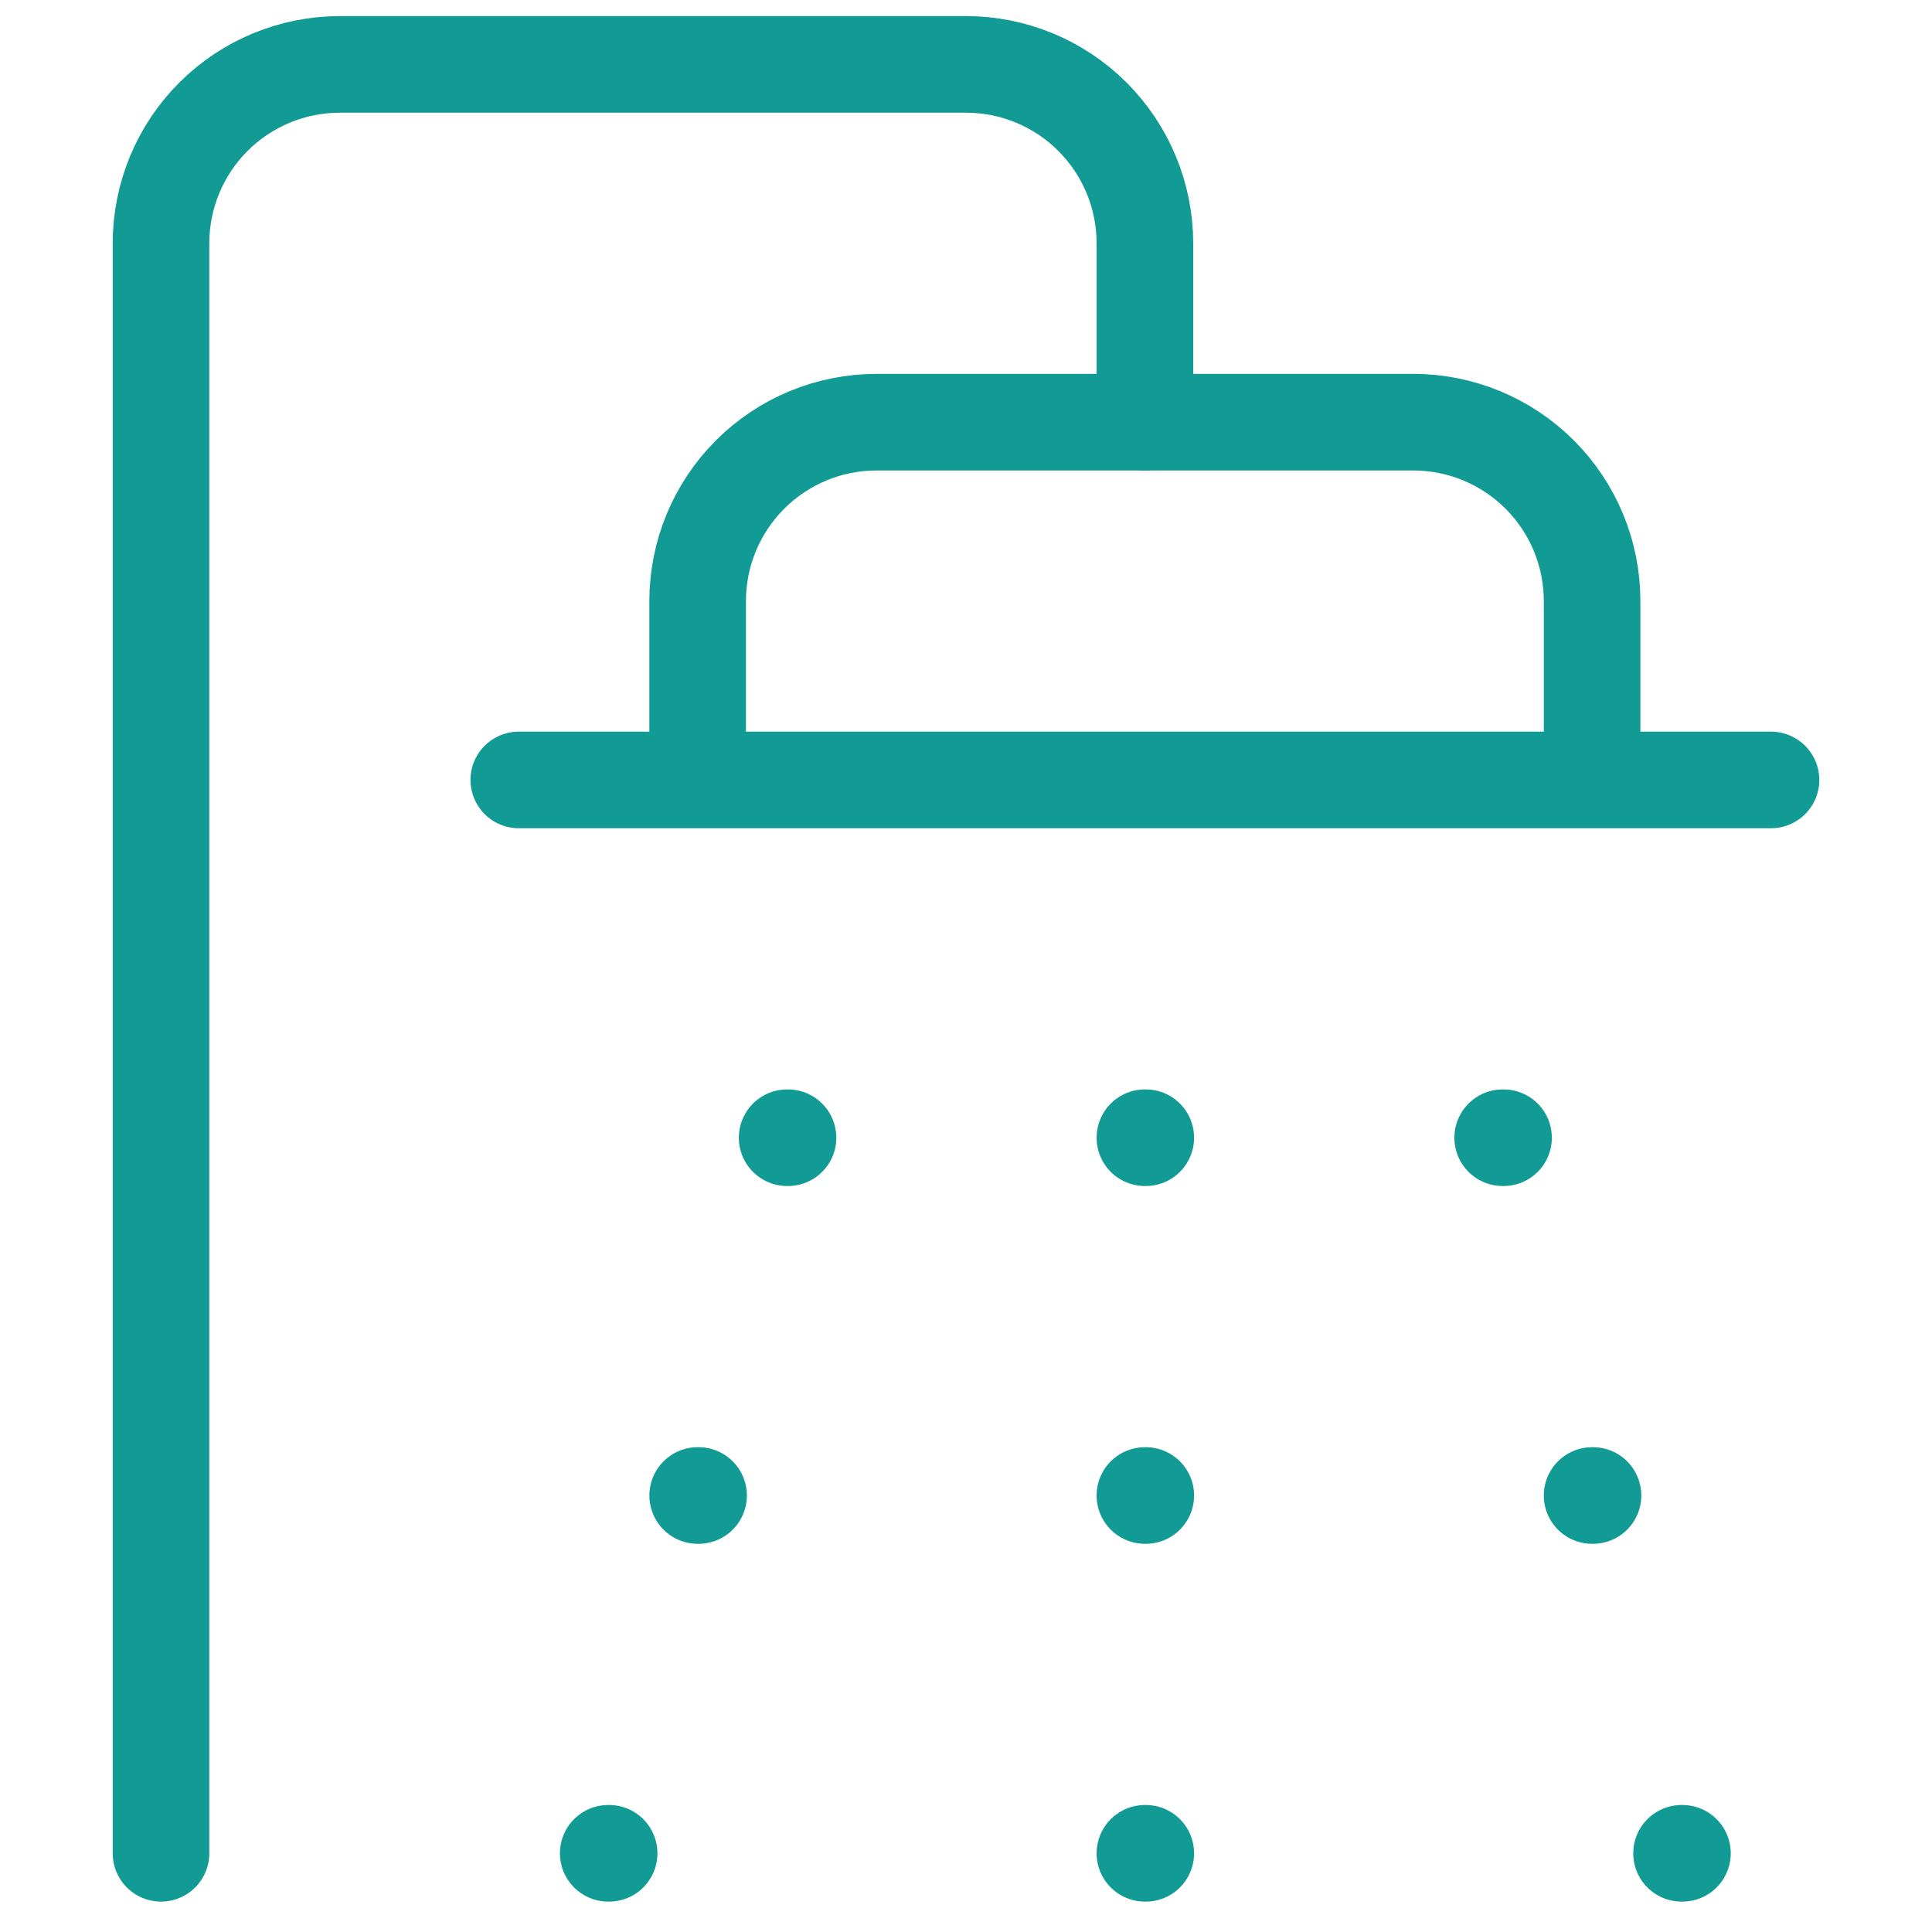
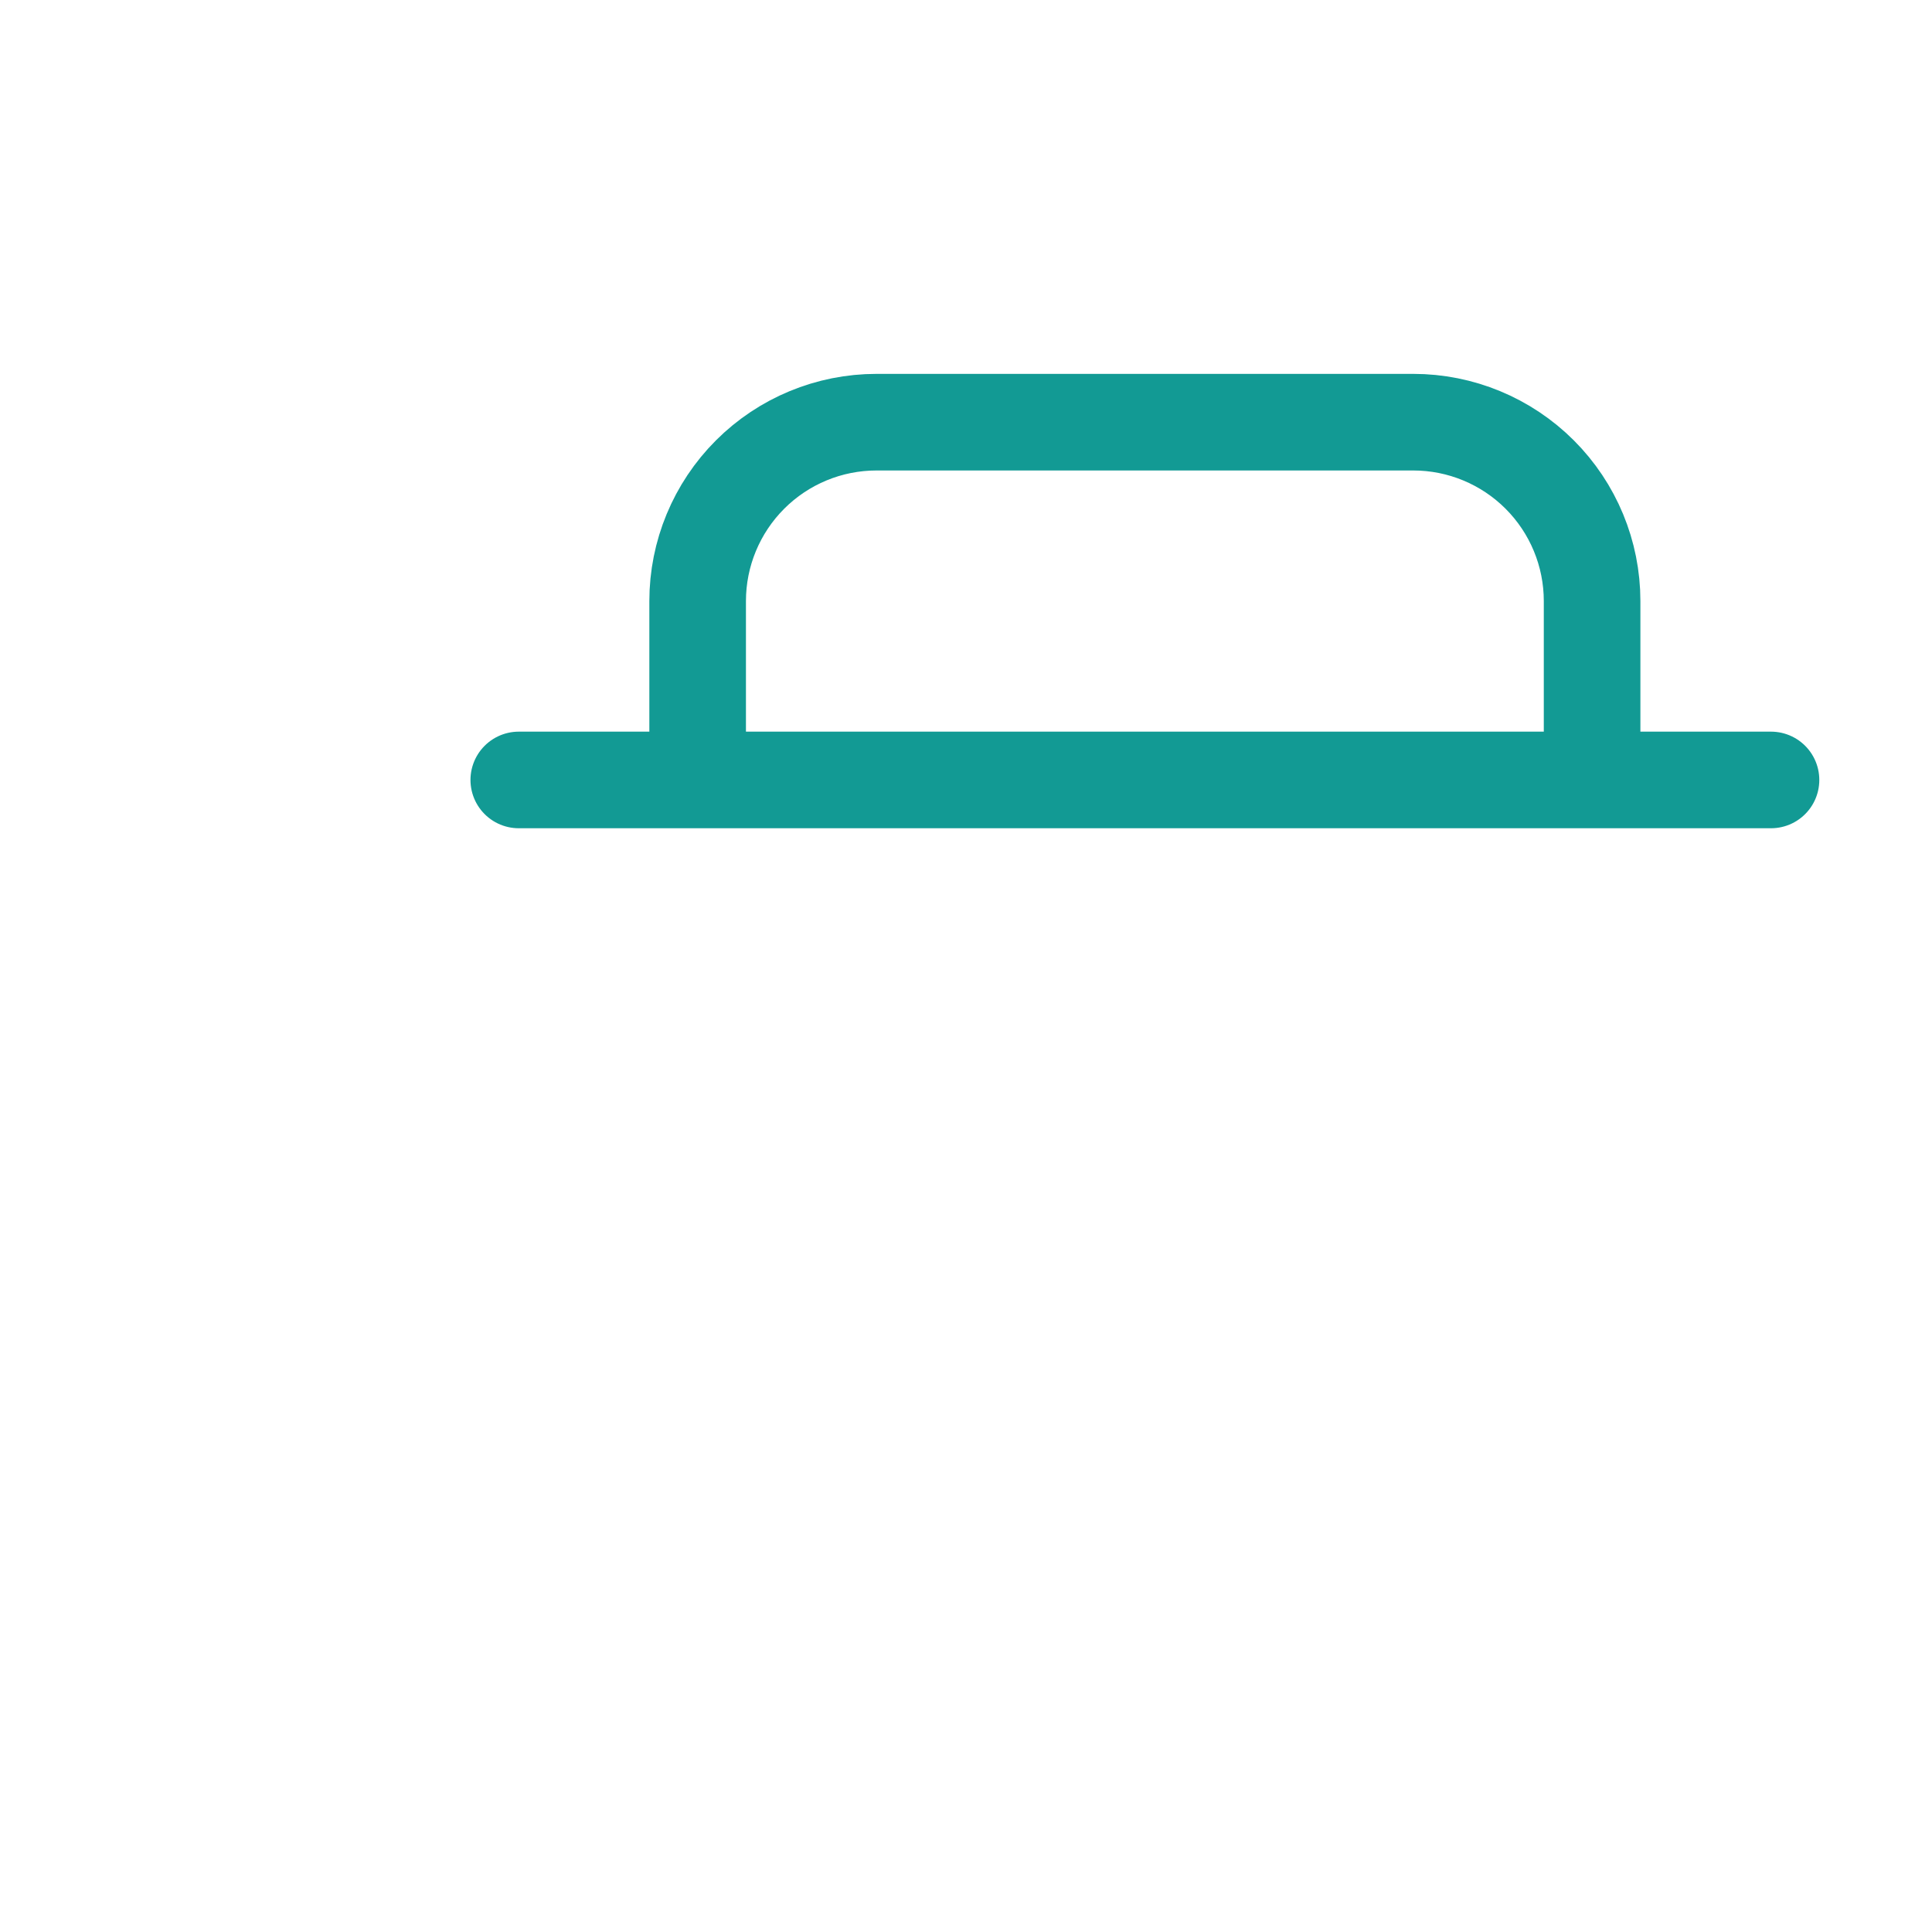
<svg xmlns="http://www.w3.org/2000/svg" width="60" height="60" viewBox="0 0 60 60" fill="none">
  <path d="M21.666 24.222V18.667C21.666 17.193 22.252 15.78 23.294 14.738C24.335 13.696 25.748 13.111 27.222 13.111H43.889C45.362 13.111 46.775 13.696 47.817 14.738C48.859 15.78 49.444 17.193 49.444 18.667V24.222M16.111 24.222H55" stroke="#129A94" stroke-width="3" stroke-linecap="round" stroke-linejoin="round" />
-   <path d="M5 57.556V7.556C5 6.082 5.585 4.669 6.627 3.627C7.669 2.585 9.082 2 10.556 2H30C31.474 2 32.887 2.585 33.928 3.627C34.97 4.669 35.556 6.082 35.556 7.556V13.111M24.445 35.333H24.472M35.556 35.333H35.583M46.667 35.333H46.694M21.667 46.444H21.695M35.556 46.444H35.583M49.444 46.444H49.472M18.889 57.556H18.917M35.556 57.556H35.583M52.222 57.556H52.25" stroke="#129A94" stroke-width="3" stroke-linecap="round" stroke-linejoin="round" />
</svg>